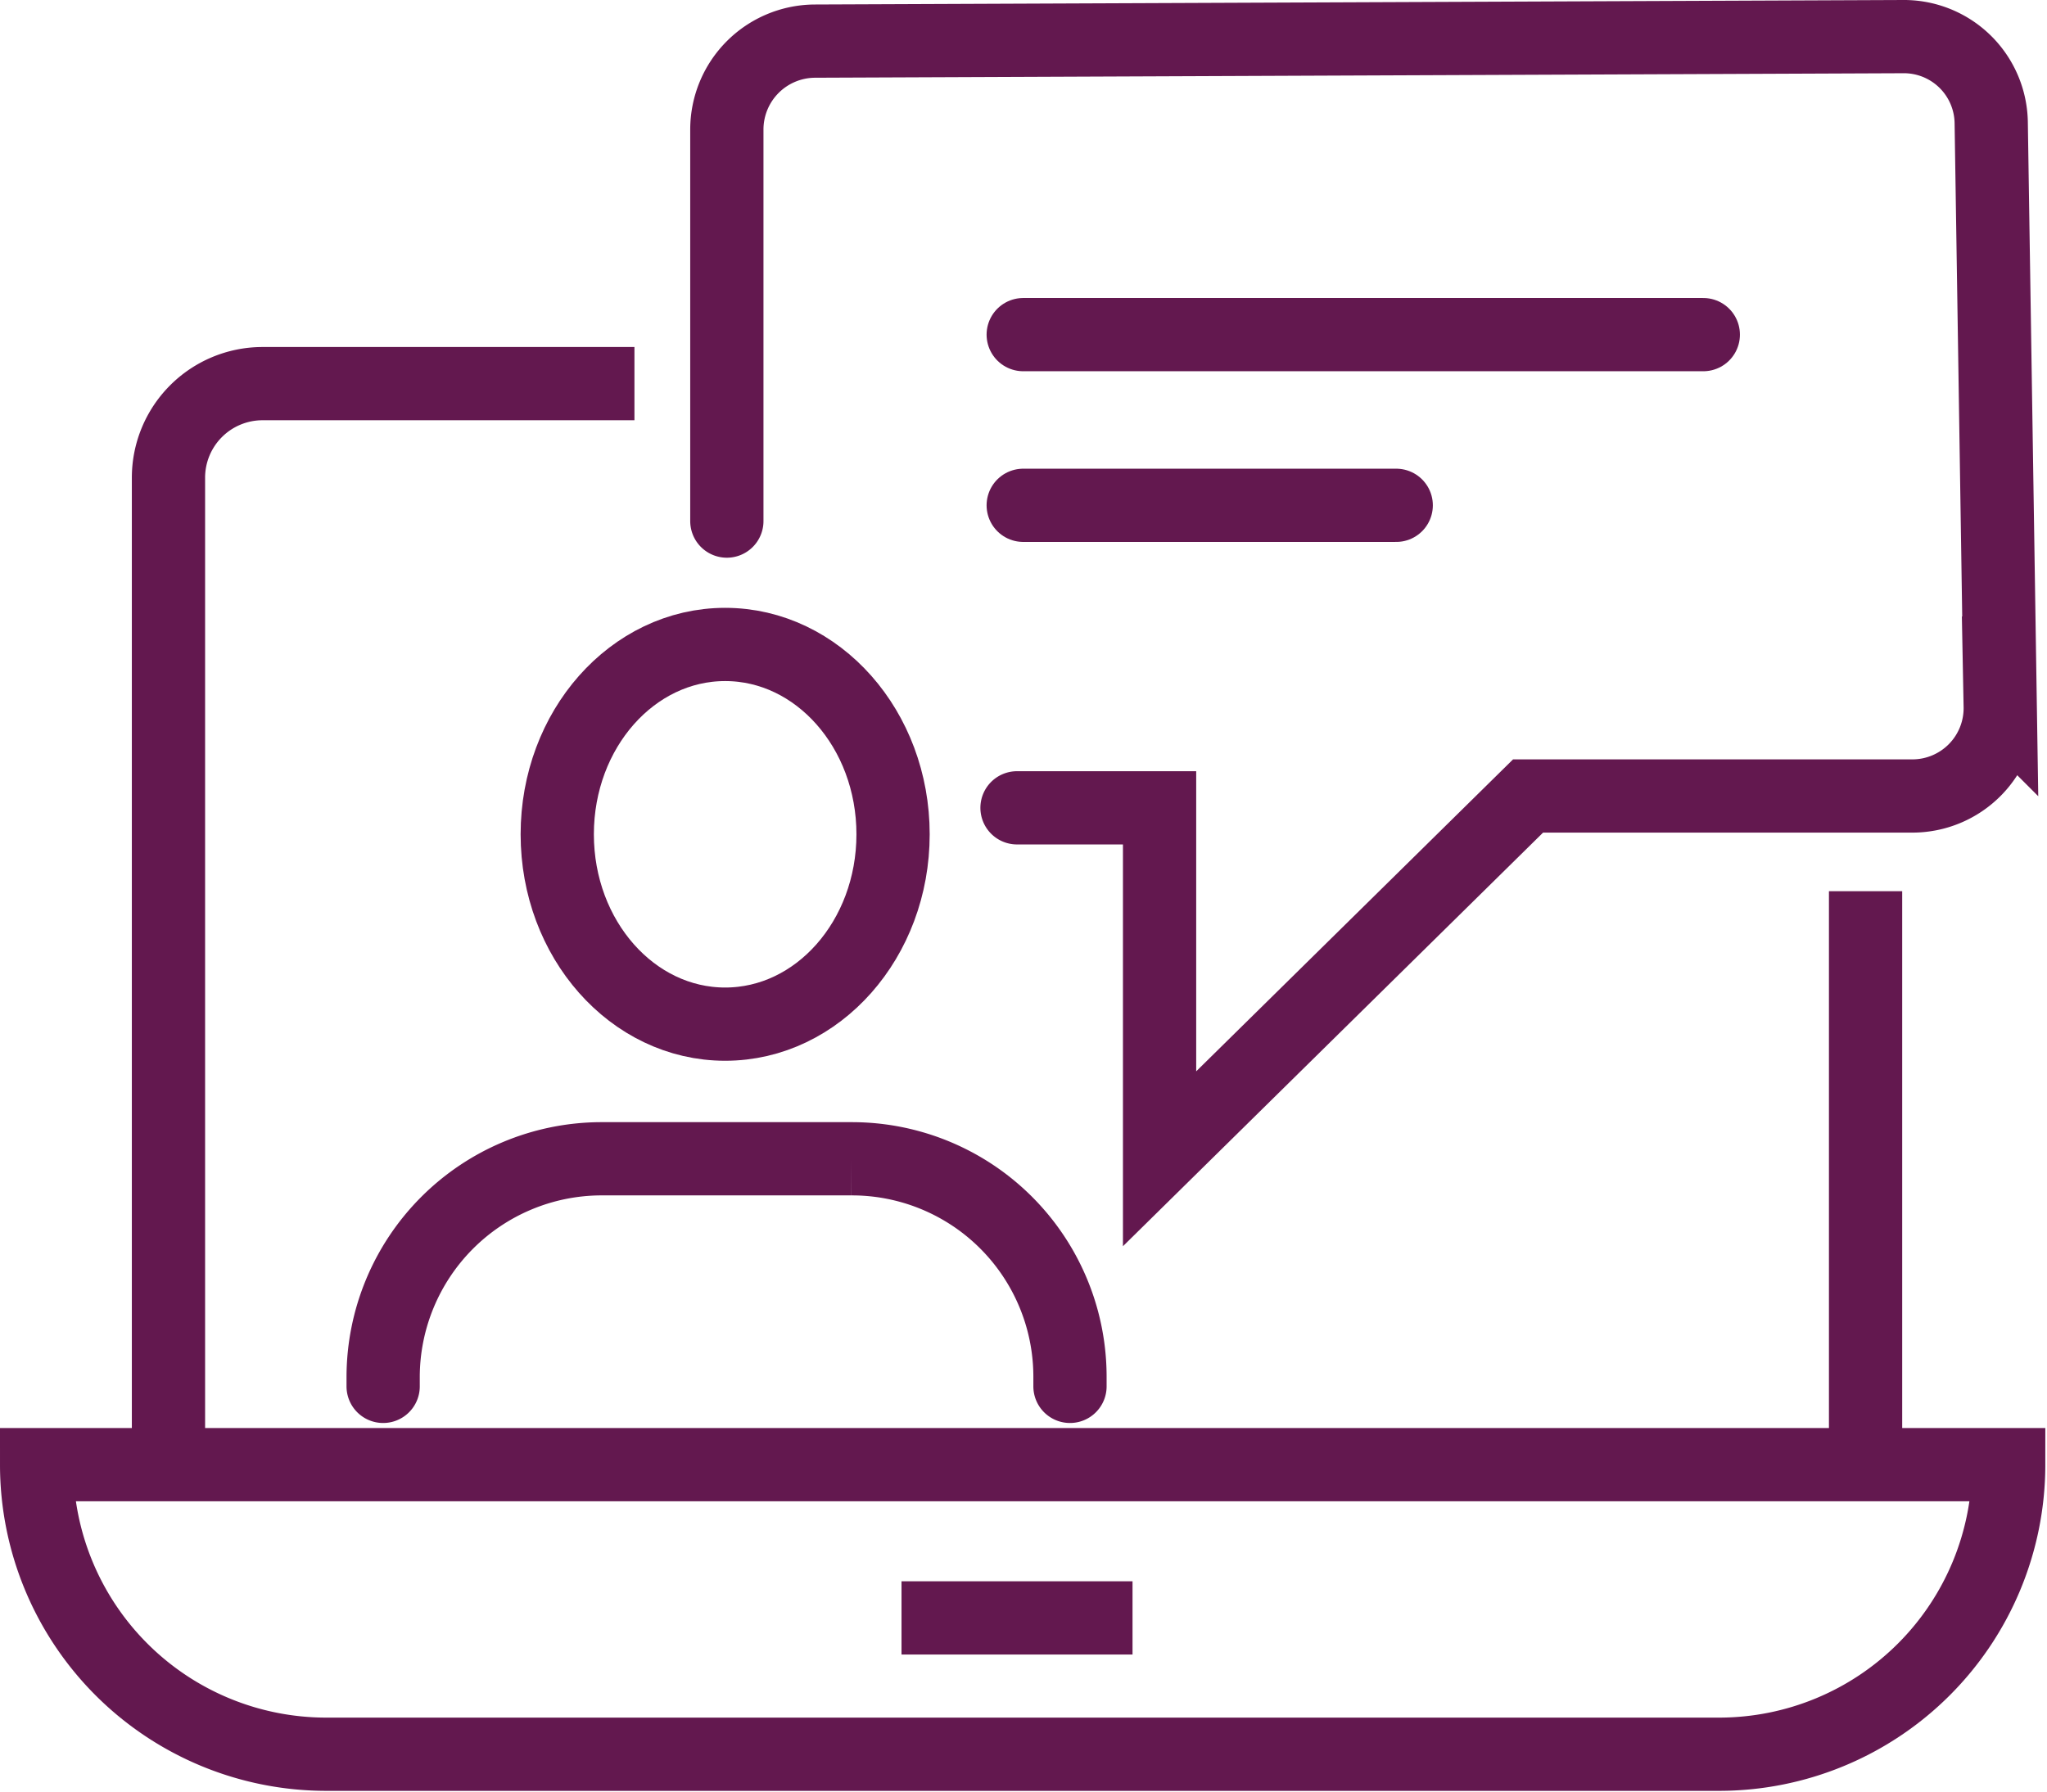
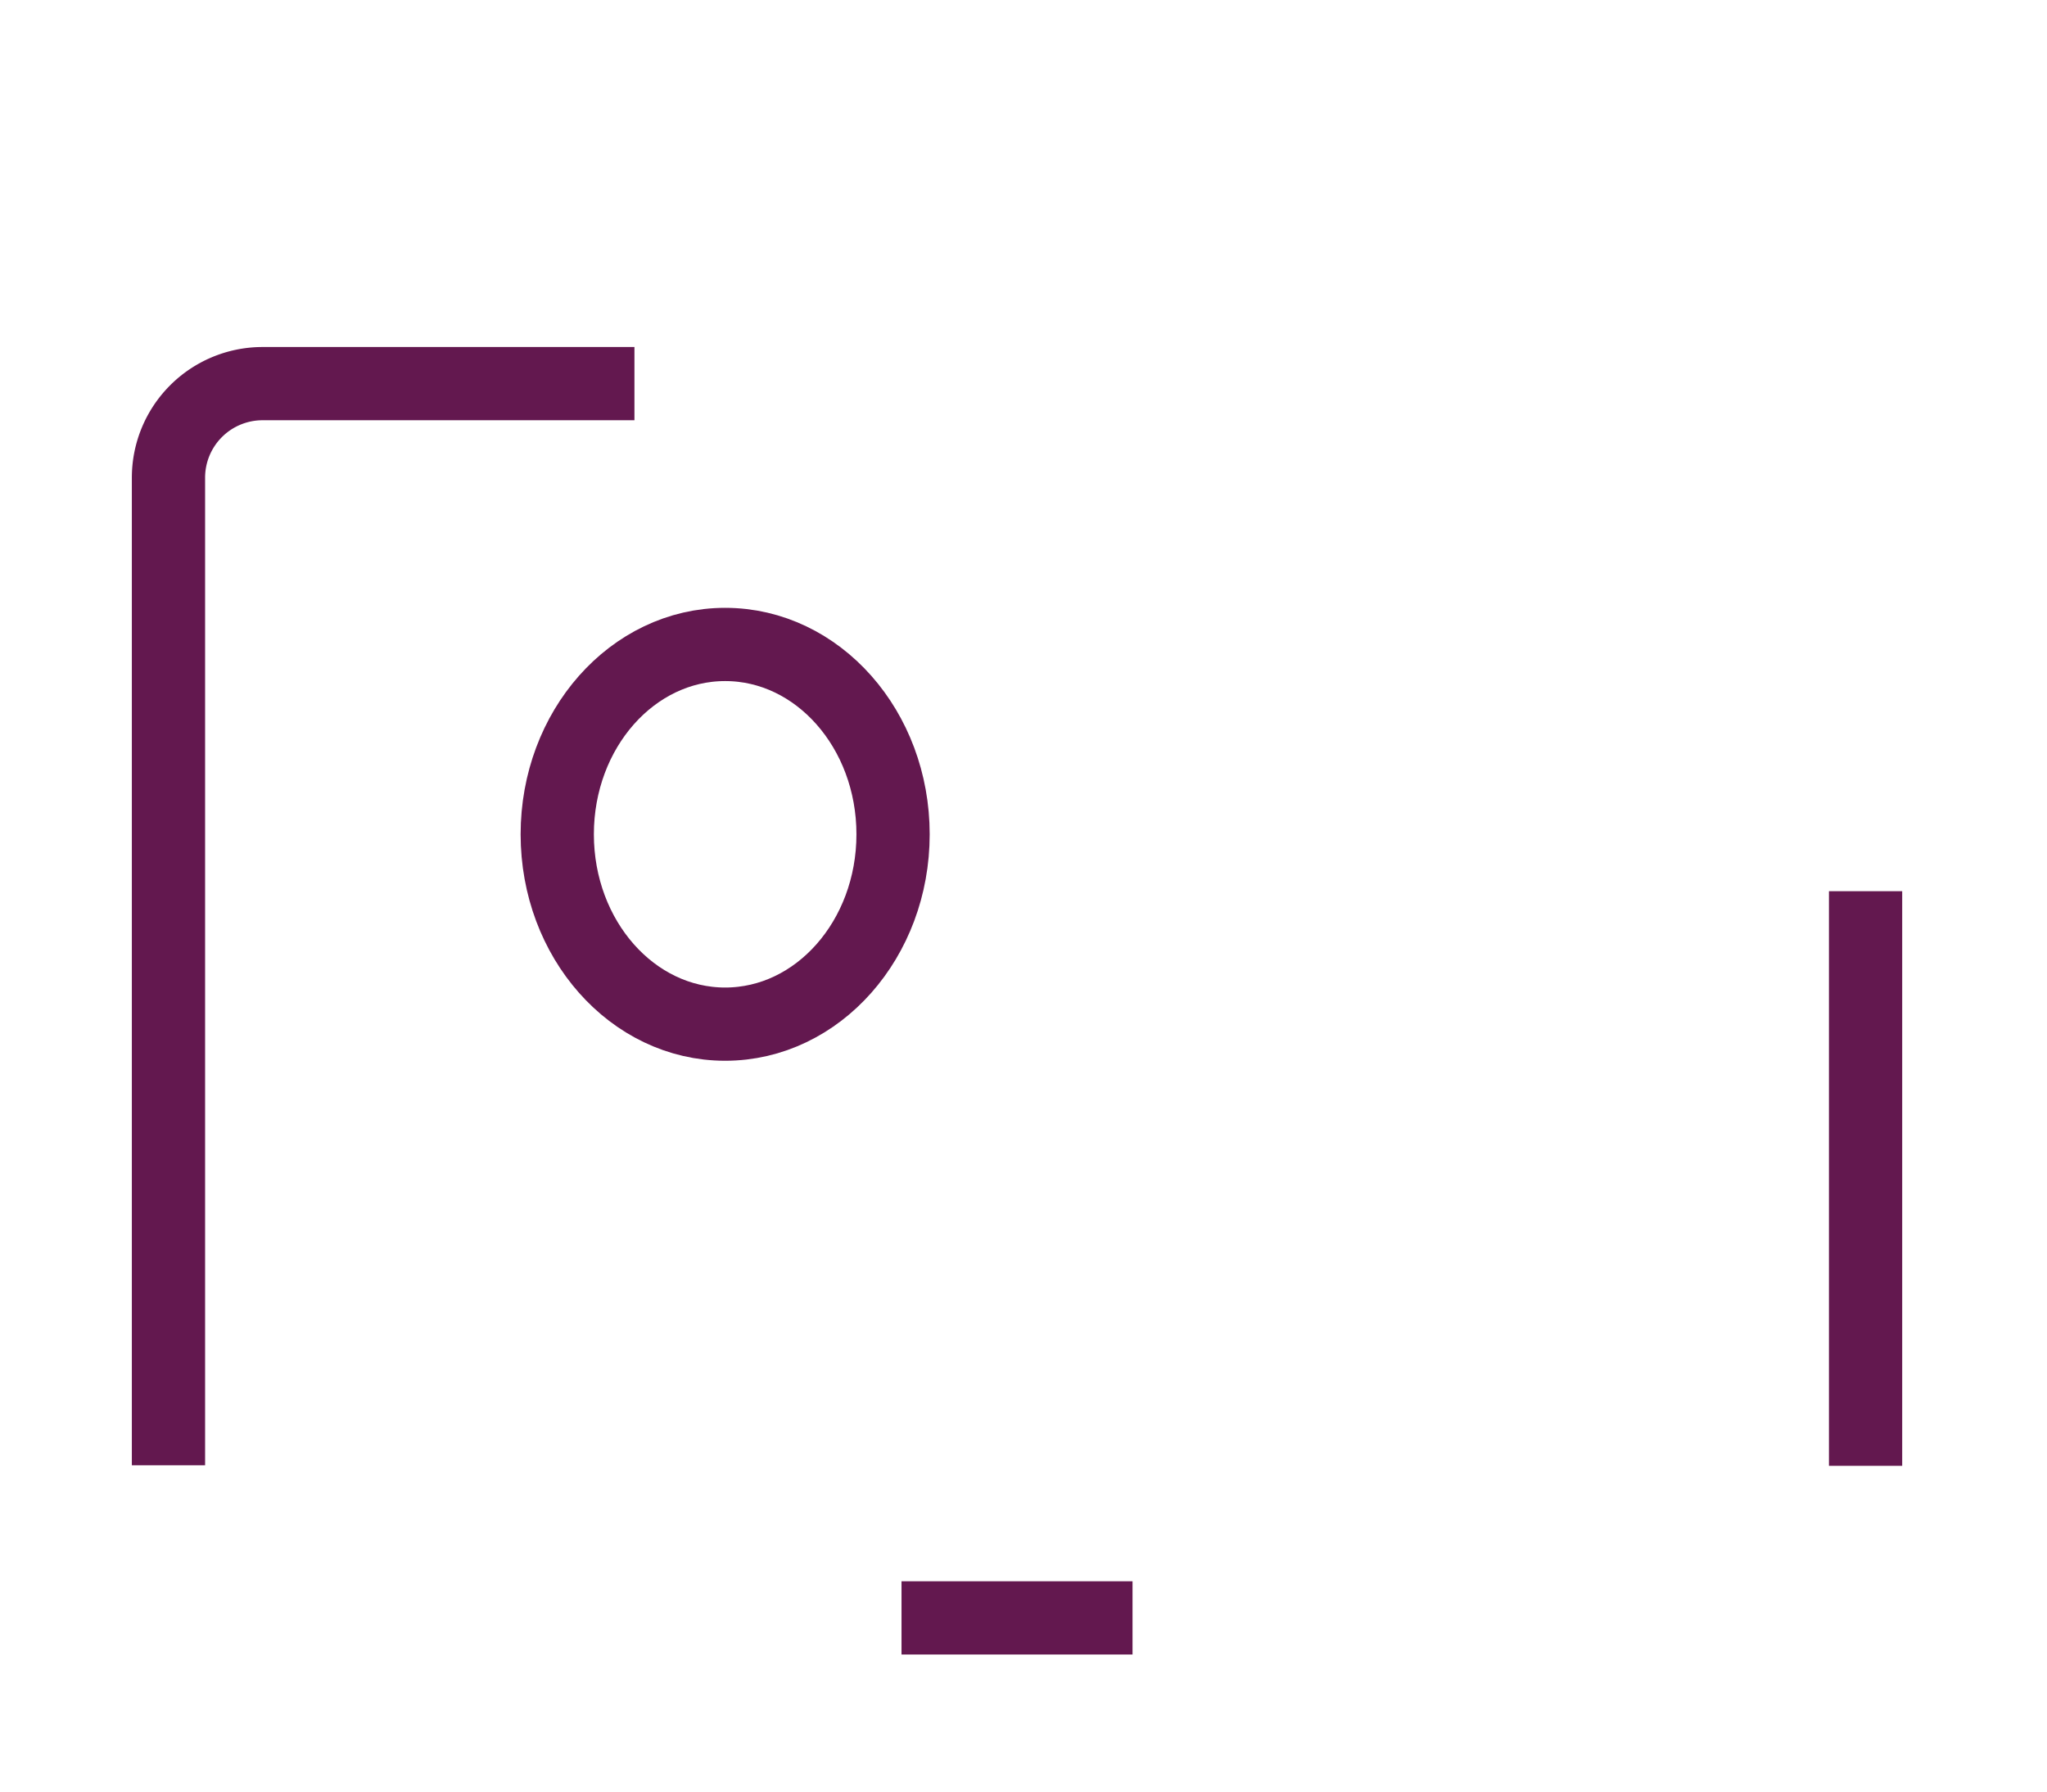
<svg xmlns="http://www.w3.org/2000/svg" id="solo-2" viewBox="0 0 36.33 31.81">
  <defs>
    <style>.cls-1,.cls-2,.cls-3{fill:none;stroke:#63184f;stroke-miterlimit:10;}.cls-1,.cls-2{stroke-width:1.3px;}.cls-2{stroke-linecap:round;}.cls-3{stroke-width:1.65px;}</style>
  </defs>
-   <path class="cls-1" d="M.65,26h35a0,0,0,0,1,0,0v0a5.14,5.14,0,0,1-5.14,5.14H5.79A5.14,5.14,0,0,1,.65,26v0a0,0,0,0,1,0,0Z" />
  <rect class="cls-2" x="16" y="28.72" width="4.1" />
  <path class="cls-1" d="M11.61,6.88H5A1.67,1.67,0,0,0,3.34,8.55V26.08" transform="translate(-0.35 -0.07)" />
-   <path class="cls-2" d="M13.25,9.32V2.37A1.57,1.57,0,0,1,14.8.8L34.12.72a1.55,1.55,0,0,1,1.57,1.53l.16,10.36a1.56,1.56,0,0,1-1.56,1.59H27.47l-6.54,6.44V14.41H18.4" transform="translate(-0.35 -0.07)" />
  <path class="cls-3" d="M18.4,14.41" transform="translate(-0.35 -0.07)" />
  <line class="cls-1" x1="33.11" y1="15.82" x2="33.11" y2="26.02" />
-   <line class="cls-2" x1="18.16" y1="5.94" x2="30.23" y2="5.94" />
-   <line class="cls-2" x1="18.16" y1="8.97" x2="24.78" y2="8.97" />
  <ellipse class="cls-2" cx="12.87" cy="14.81" rx="2.98" ry="3.37" />
-   <path class="cls-2" d="M7.15,24.68v-.17A3.88,3.88,0,0,1,11,20.64h4.46a3.87,3.87,0,0,1,3.88,3.87v.17" transform="translate(-0.35 -0.07)" />
</svg>